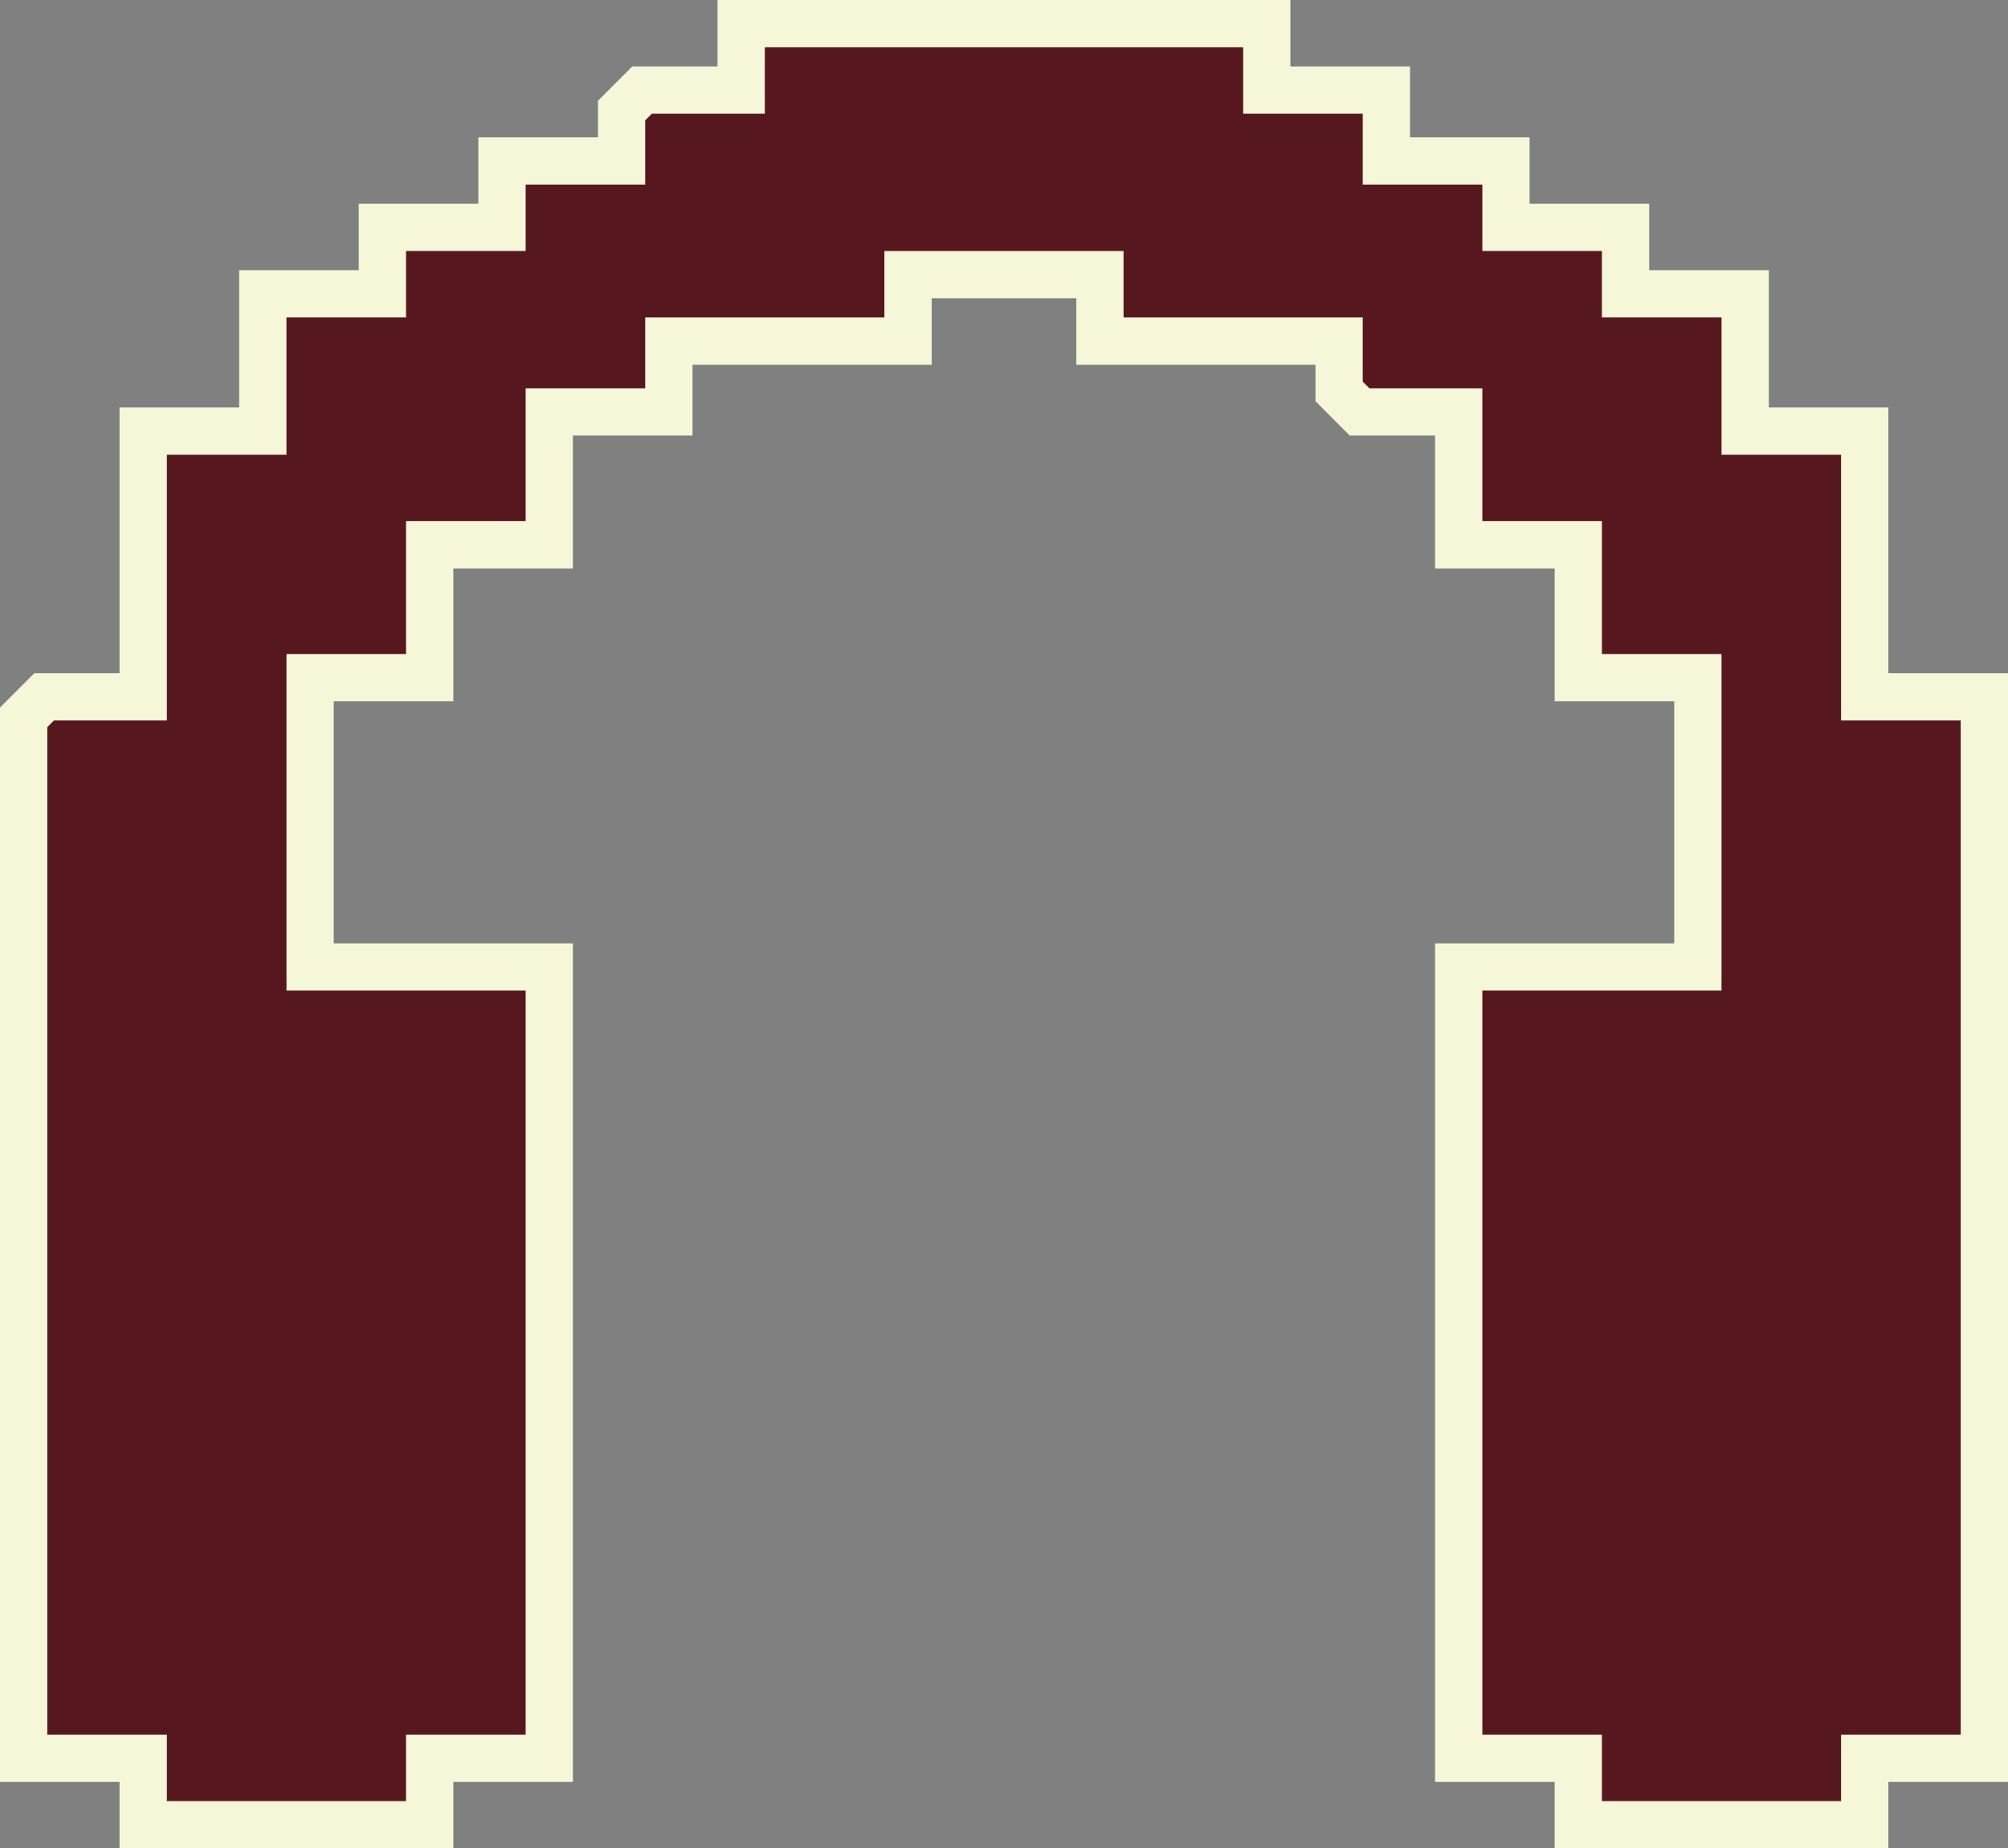
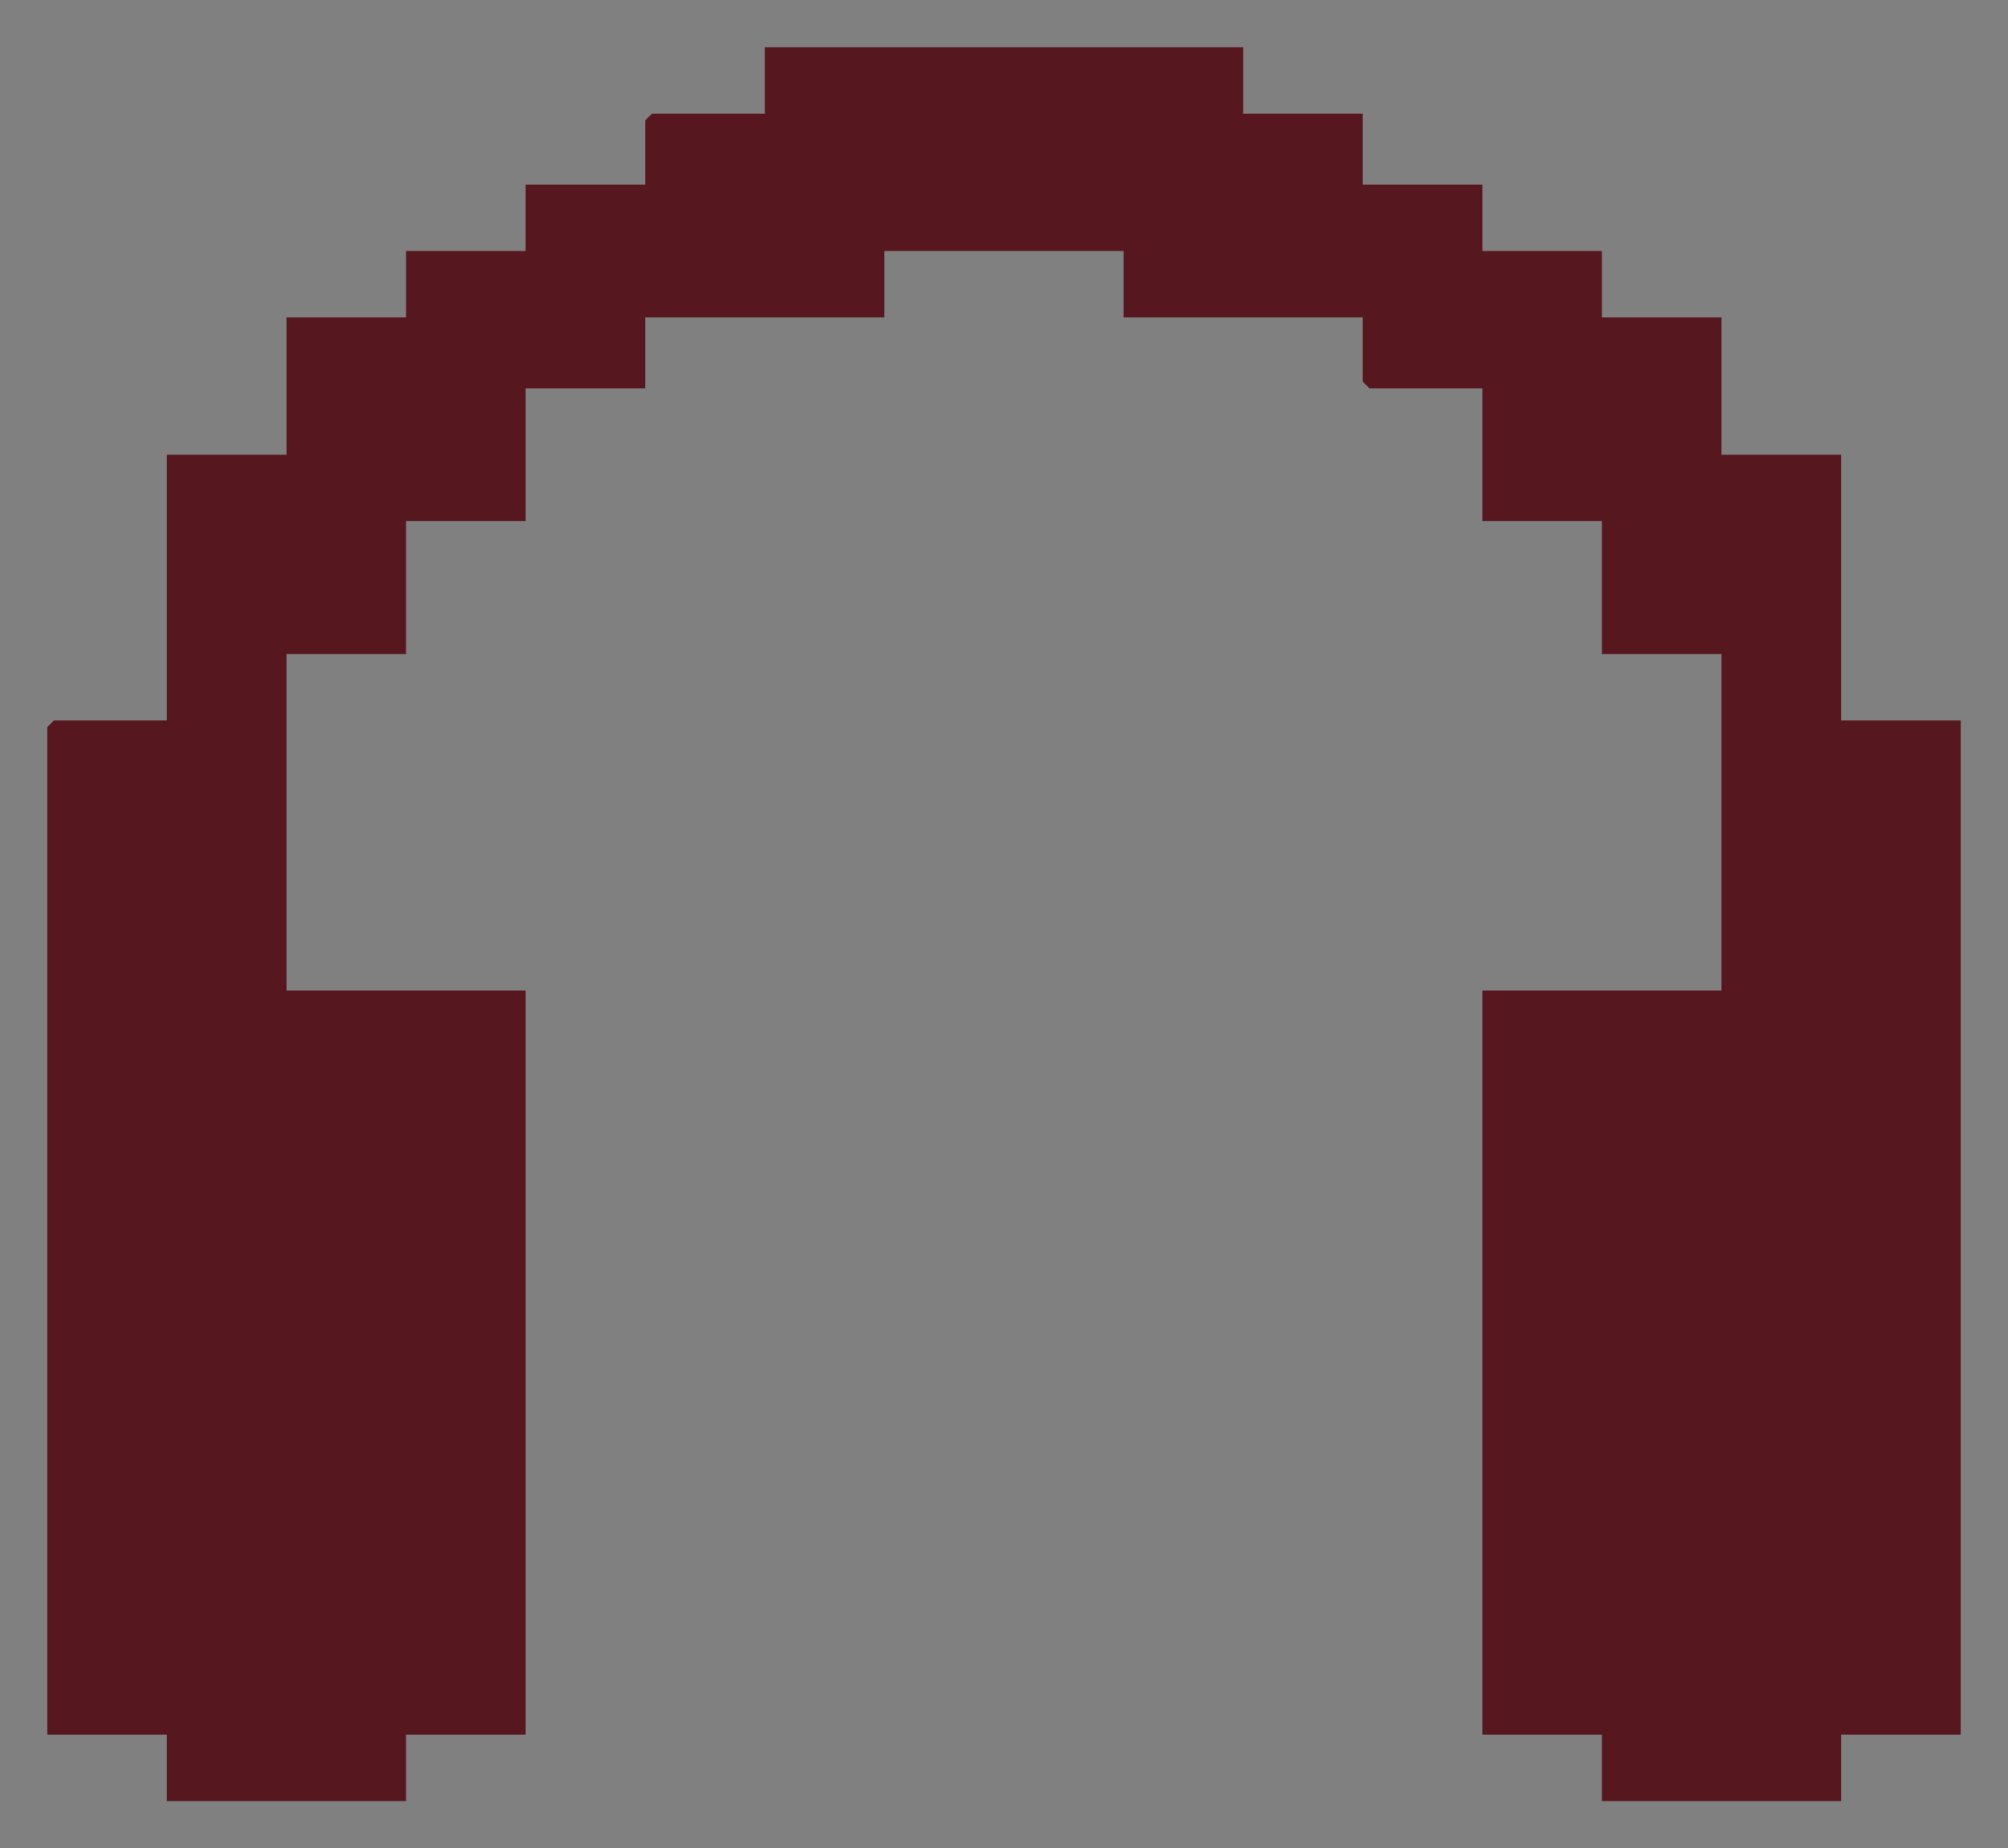
<svg xmlns="http://www.w3.org/2000/svg" id="Layer_2" data-name="Layer 2" viewBox="0 0 319.62 294.24">
  <rect x="0" y="0" width="319.62" height="294.24" fill="#808080" stroke="none" />
  <defs>
    <style>
      .cls-1 {
        fill: #f6f6d9;
      }

      .cls-2 {
        fill: #57171f;
      }
    </style>
  </defs>
  <g id="Layer_17" data-name="Layer 17">
    <g>
-       <polygon class="cls-1" points="247.46 294.24 247.46 283.66 228.42 283.66 228.42 150.17 266.49 150.17 266.49 111.64 247.46 111.64 247.46 90.49 228.42 90.49 228.42 69.34 214.85 69.34 209.39 63.87 209.39 58.06 171.32 58.06 171.32 47.48 148.3 47.48 148.3 58.06 110.23 58.06 110.23 69.34 91.19 69.34 91.19 90.49 72.16 90.49 72.16 111.64 53.12 111.64 53.12 150.17 91.19 150.17 91.19 283.66 72.16 283.66 72.16 294.24 19.03 294.24 19.03 283.66 0 283.66 0 112.63 5.47 107.16 19.03 107.16 19.03 64.86 38.07 64.86 38.07 43.01 57.1 43.01 57.1 32.43 76.14 32.43 76.14 21.86 95.18 21.86 95.18 16.04 100.64 10.58 114.21 10.58 114.21 0 205.4 0 205.4 10.58 224.44 10.58 224.44 21.86 243.47 21.86 243.47 32.43 262.51 32.43 262.51 43.01 281.55 43.01 281.55 64.86 300.58 64.86 300.58 107.16 319.62 107.16 319.62 283.66 300.58 283.66 300.58 294.24 247.46 294.24" />
      <polygon class="cls-2" points="197.88 7.53 197.88 18.1 216.91 18.1 216.91 29.38 235.95 29.38 235.95 39.96 254.98 39.96 254.98 50.53 274.02 50.53 274.02 72.39 293.05 72.39 293.05 114.69 312.09 114.69 312.09 276.13 293.05 276.13 293.05 286.71 254.98 286.71 254.98 276.13 235.95 276.13 235.95 157.69 274.02 157.69 274.02 104.11 254.98 104.11 254.98 82.96 235.95 82.96 235.95 61.81 217.97 61.81 216.91 60.75 216.91 50.53 178.84 50.53 178.84 39.96 140.77 39.96 140.77 50.53 102.7 50.53 102.7 61.81 83.67 61.81 83.67 82.96 64.63 82.96 64.63 104.11 45.6 104.11 45.6 157.69 83.67 157.69 83.67 276.13 64.63 276.13 64.63 286.71 26.56 286.71 26.56 276.13 7.53 276.13 7.53 115.75 8.58 114.69 26.56 114.69 26.56 72.39 45.6 72.39 45.6 50.53 64.63 50.53 64.63 39.96 83.67 39.96 83.67 29.38 102.7 29.38 102.7 19.16 103.76 18.1 121.74 18.1 121.74 7.53 197.88 7.53" />
    </g>
  </g>
</svg>